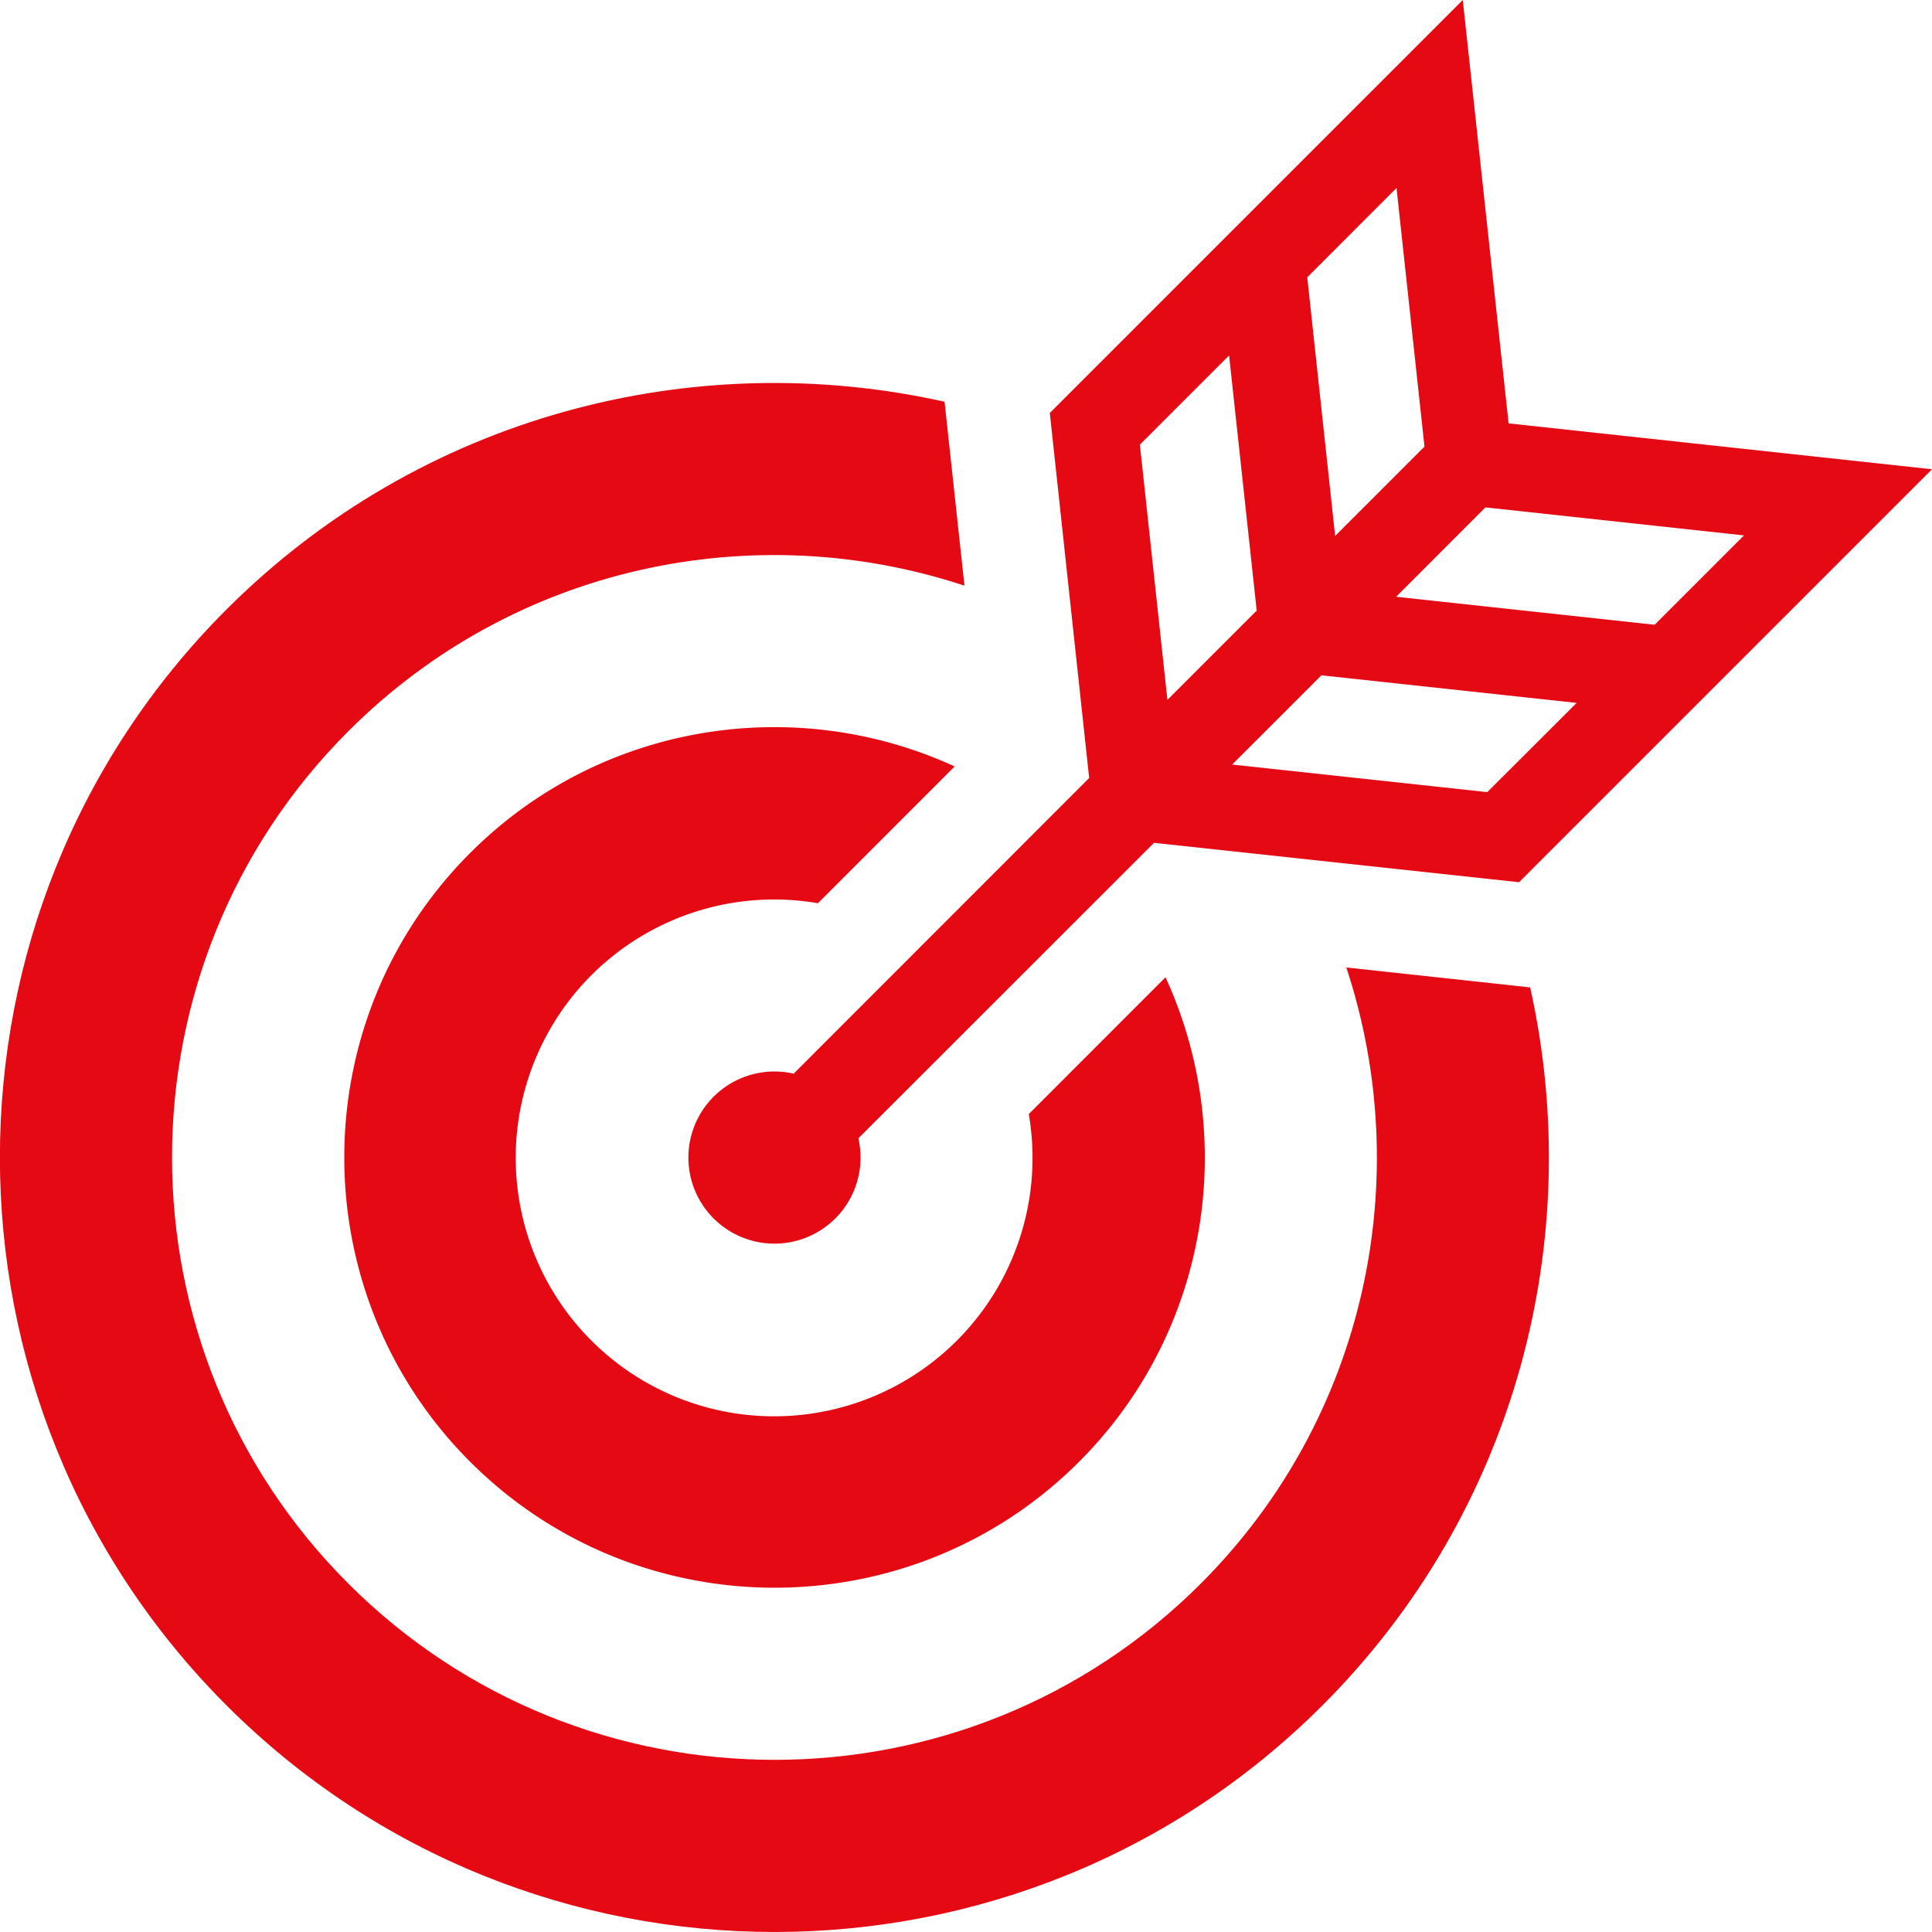
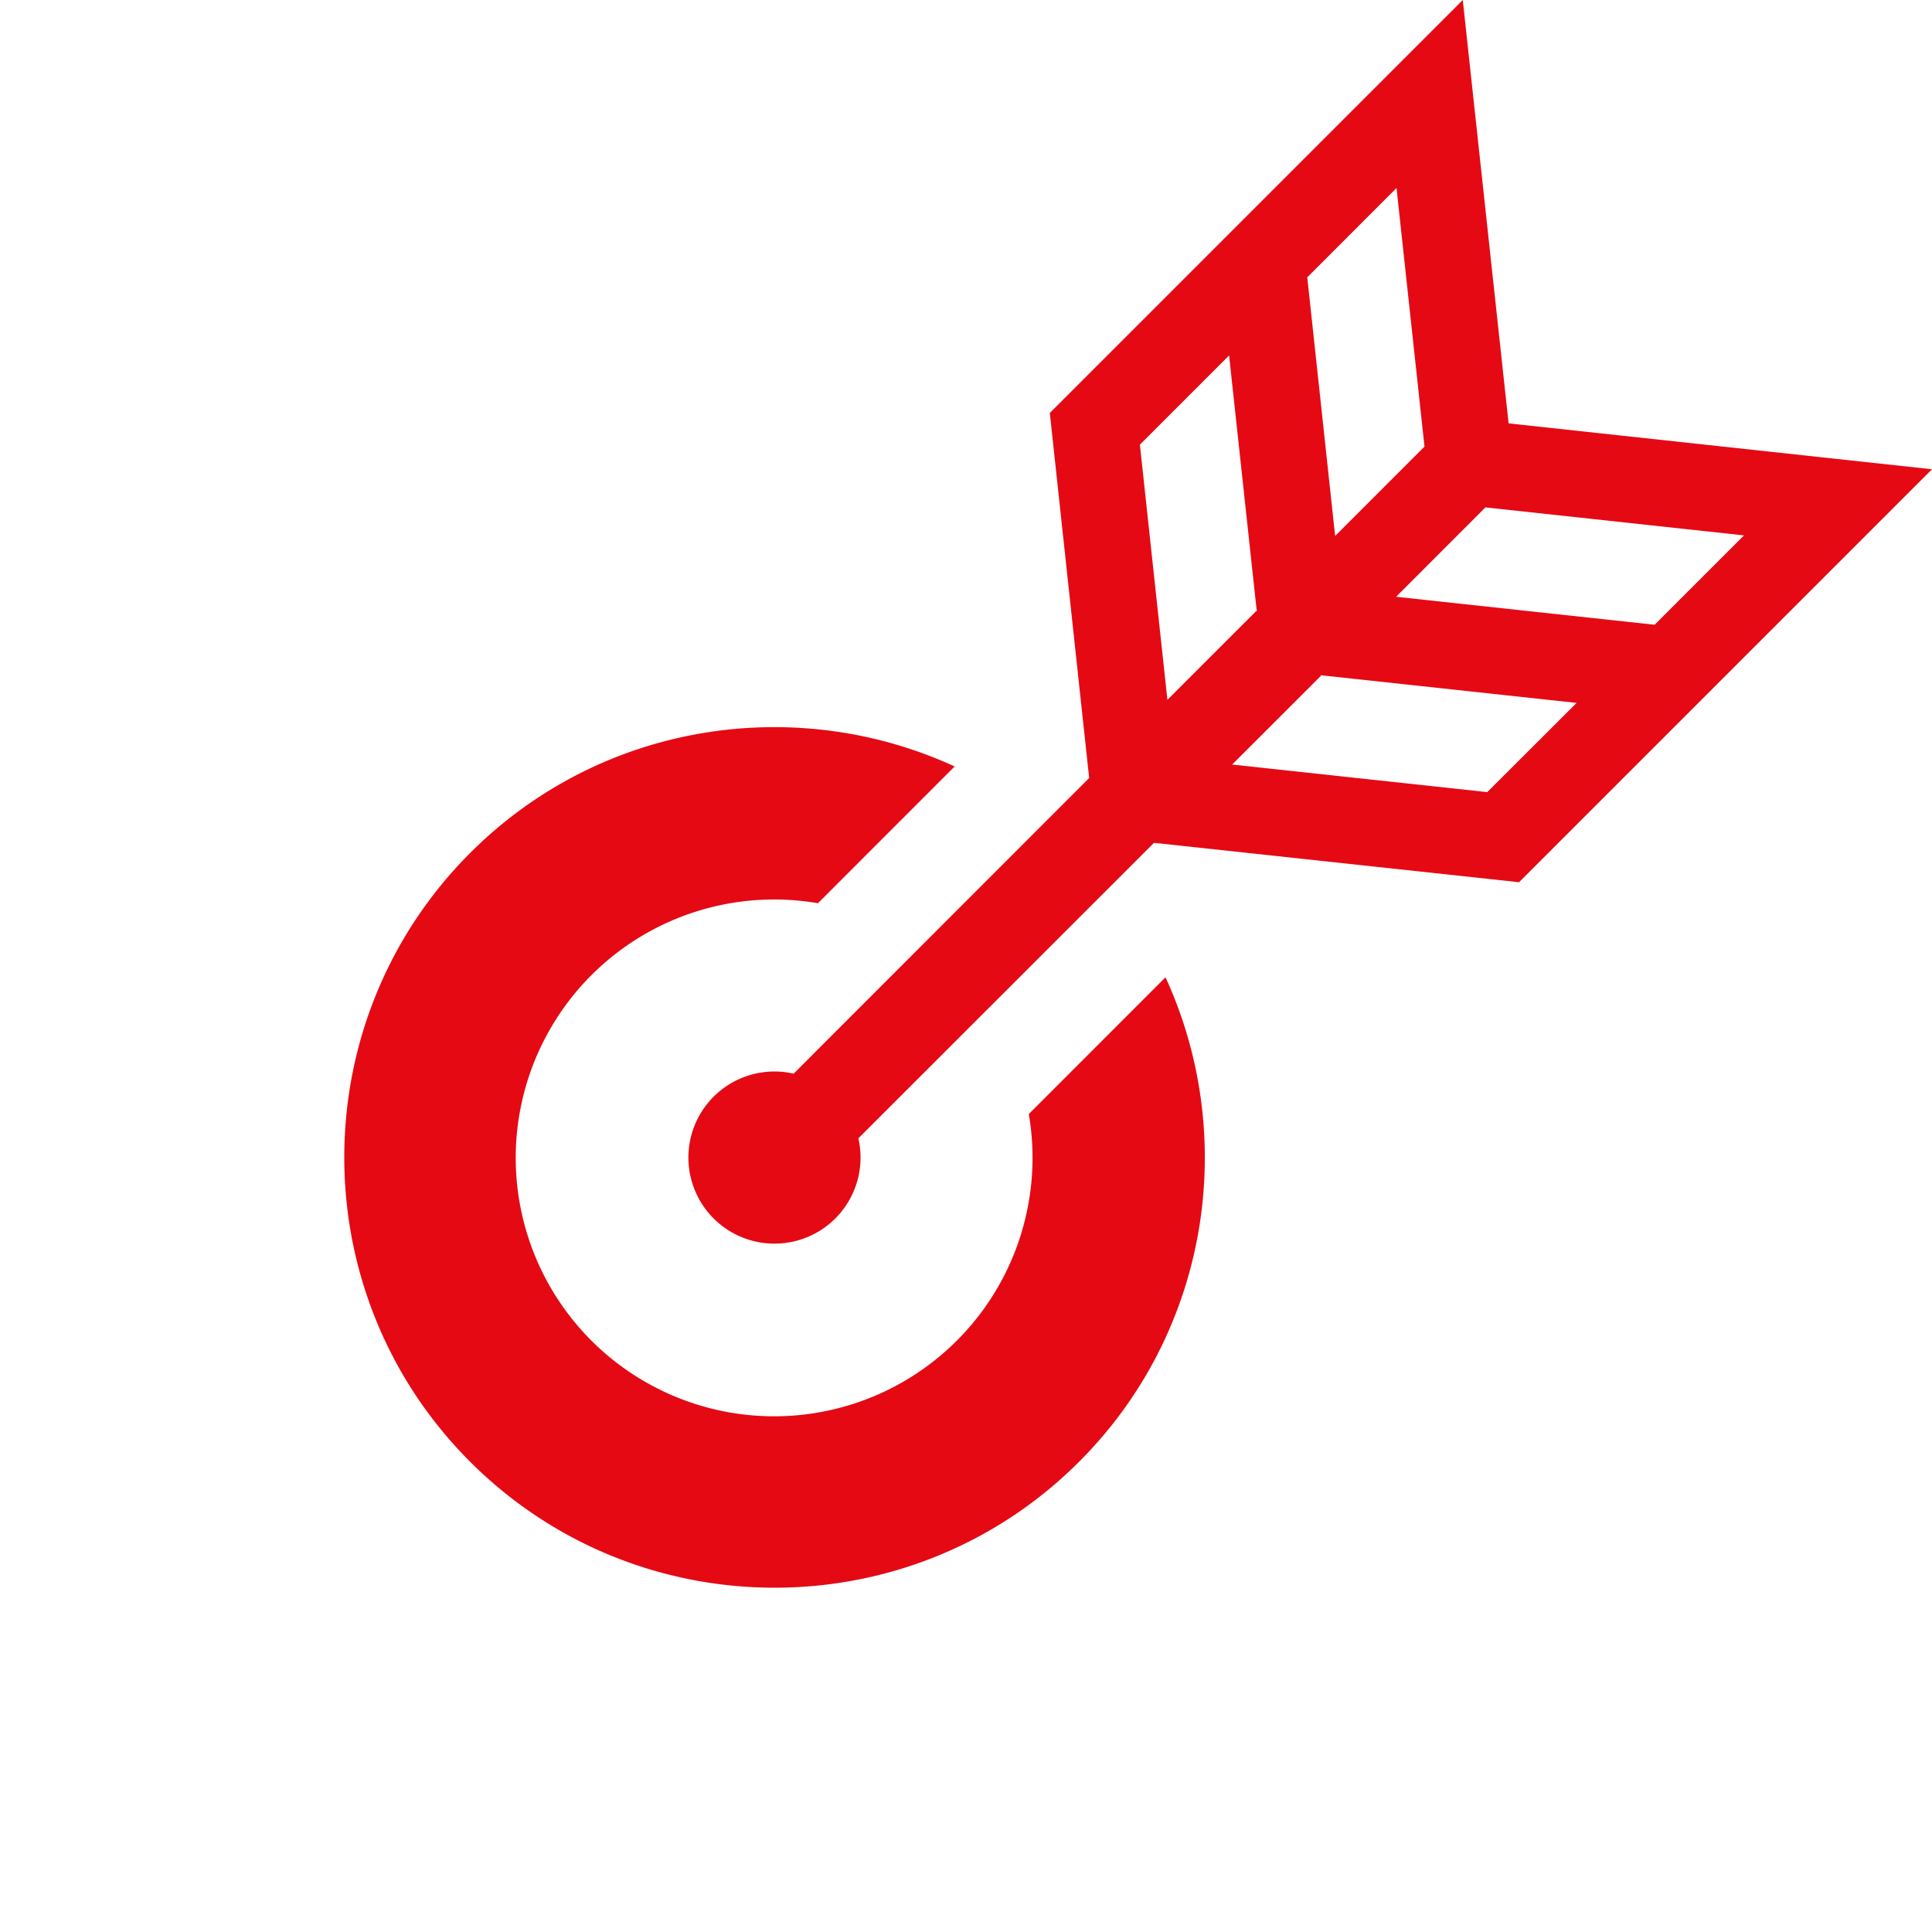
<svg xmlns="http://www.w3.org/2000/svg" viewBox="0 0 800 799.99">
  <defs>
    <style>.cls-1{fill:#e50914;}</style>
  </defs>
  <title>A</title>
  <g id="Layer_2" data-name="Layer 2">
    <g id="_2" data-name="2">
      <path class="cls-1" d="M338.69,374l56.61-56.63C329.46,287.13,248.85,299,194.69,353.19c-69.51,69.52-69.51,182.61,0,252.11s182.6,69.53,252.12,0c54.16-54.16,66.05-134.76,35.8-200.62L426,461.31a107,107,0,1,1-87.3-87.3Z" />
-       <path class="cls-1" d="M557.48,400.61c28.68,86.74,8.64,186.22-60.25,255.12-97.31,97.31-255.65,97.31-353,0s-97.31-255.65,0-352.94c68.91-68.93,168.37-89,255.13-60.27l-8.24-76.17c-103.71-23.16-216.77,5.45-297.32,86-125.12,125.12-125.12,328.7,0,453.81s328.69,125.11,453.8,0c80.55-80.56,109.16-193.6,86-297.3Z" />
      <path class="cls-1" d="M451,322.15,328.63,444.58a35.64,35.64,0,1,0,26.8,26.78L477.85,349,629,365.31l6-6,165-165-175.32-19L605.7,0l-171,171,.92,8.49ZM615.84,328,510.2,316.59,547,279.81l-.24-.22,106.08,11.47Zm-.76-117.9,107.07,11.6-37,37L578.1,247.11ZM578.27,77.85l11.58,107.07-37,37L541.31,114.83Zm-69.33,69.33,11.48,106.07-.24-.24L483.4,289.79,472,184.13Z" />
    </g>
  </g>
</svg>